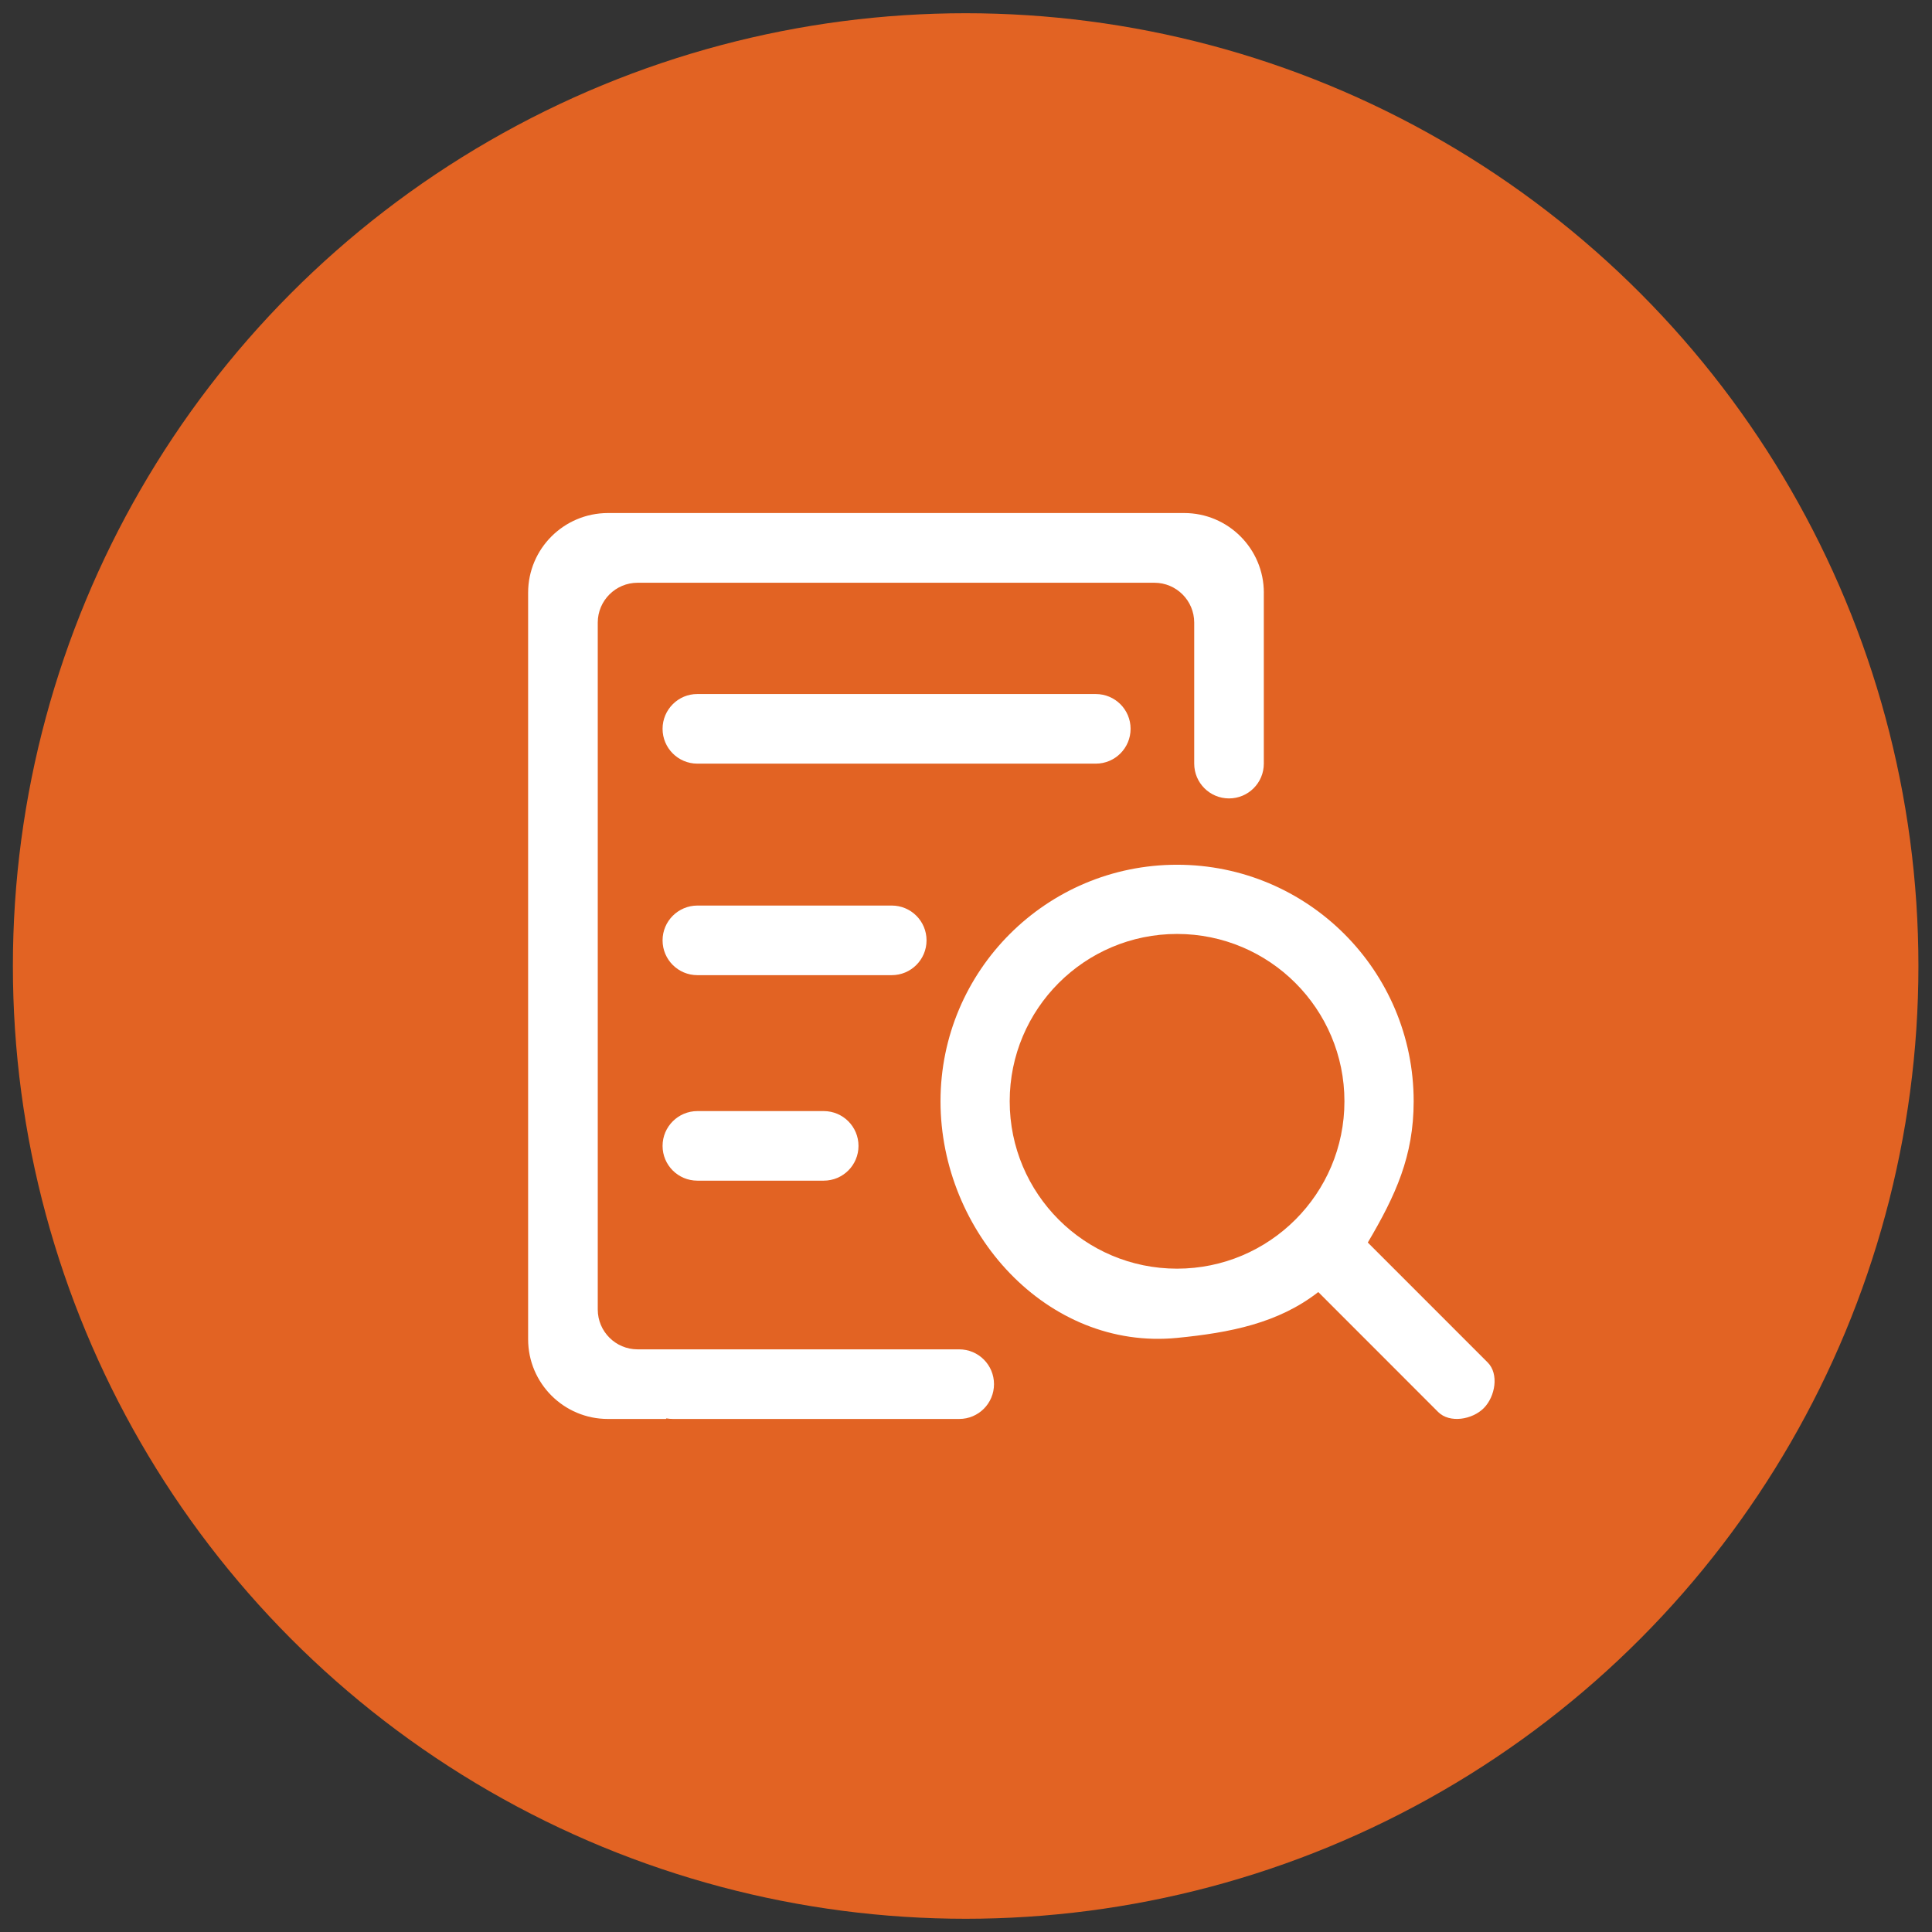
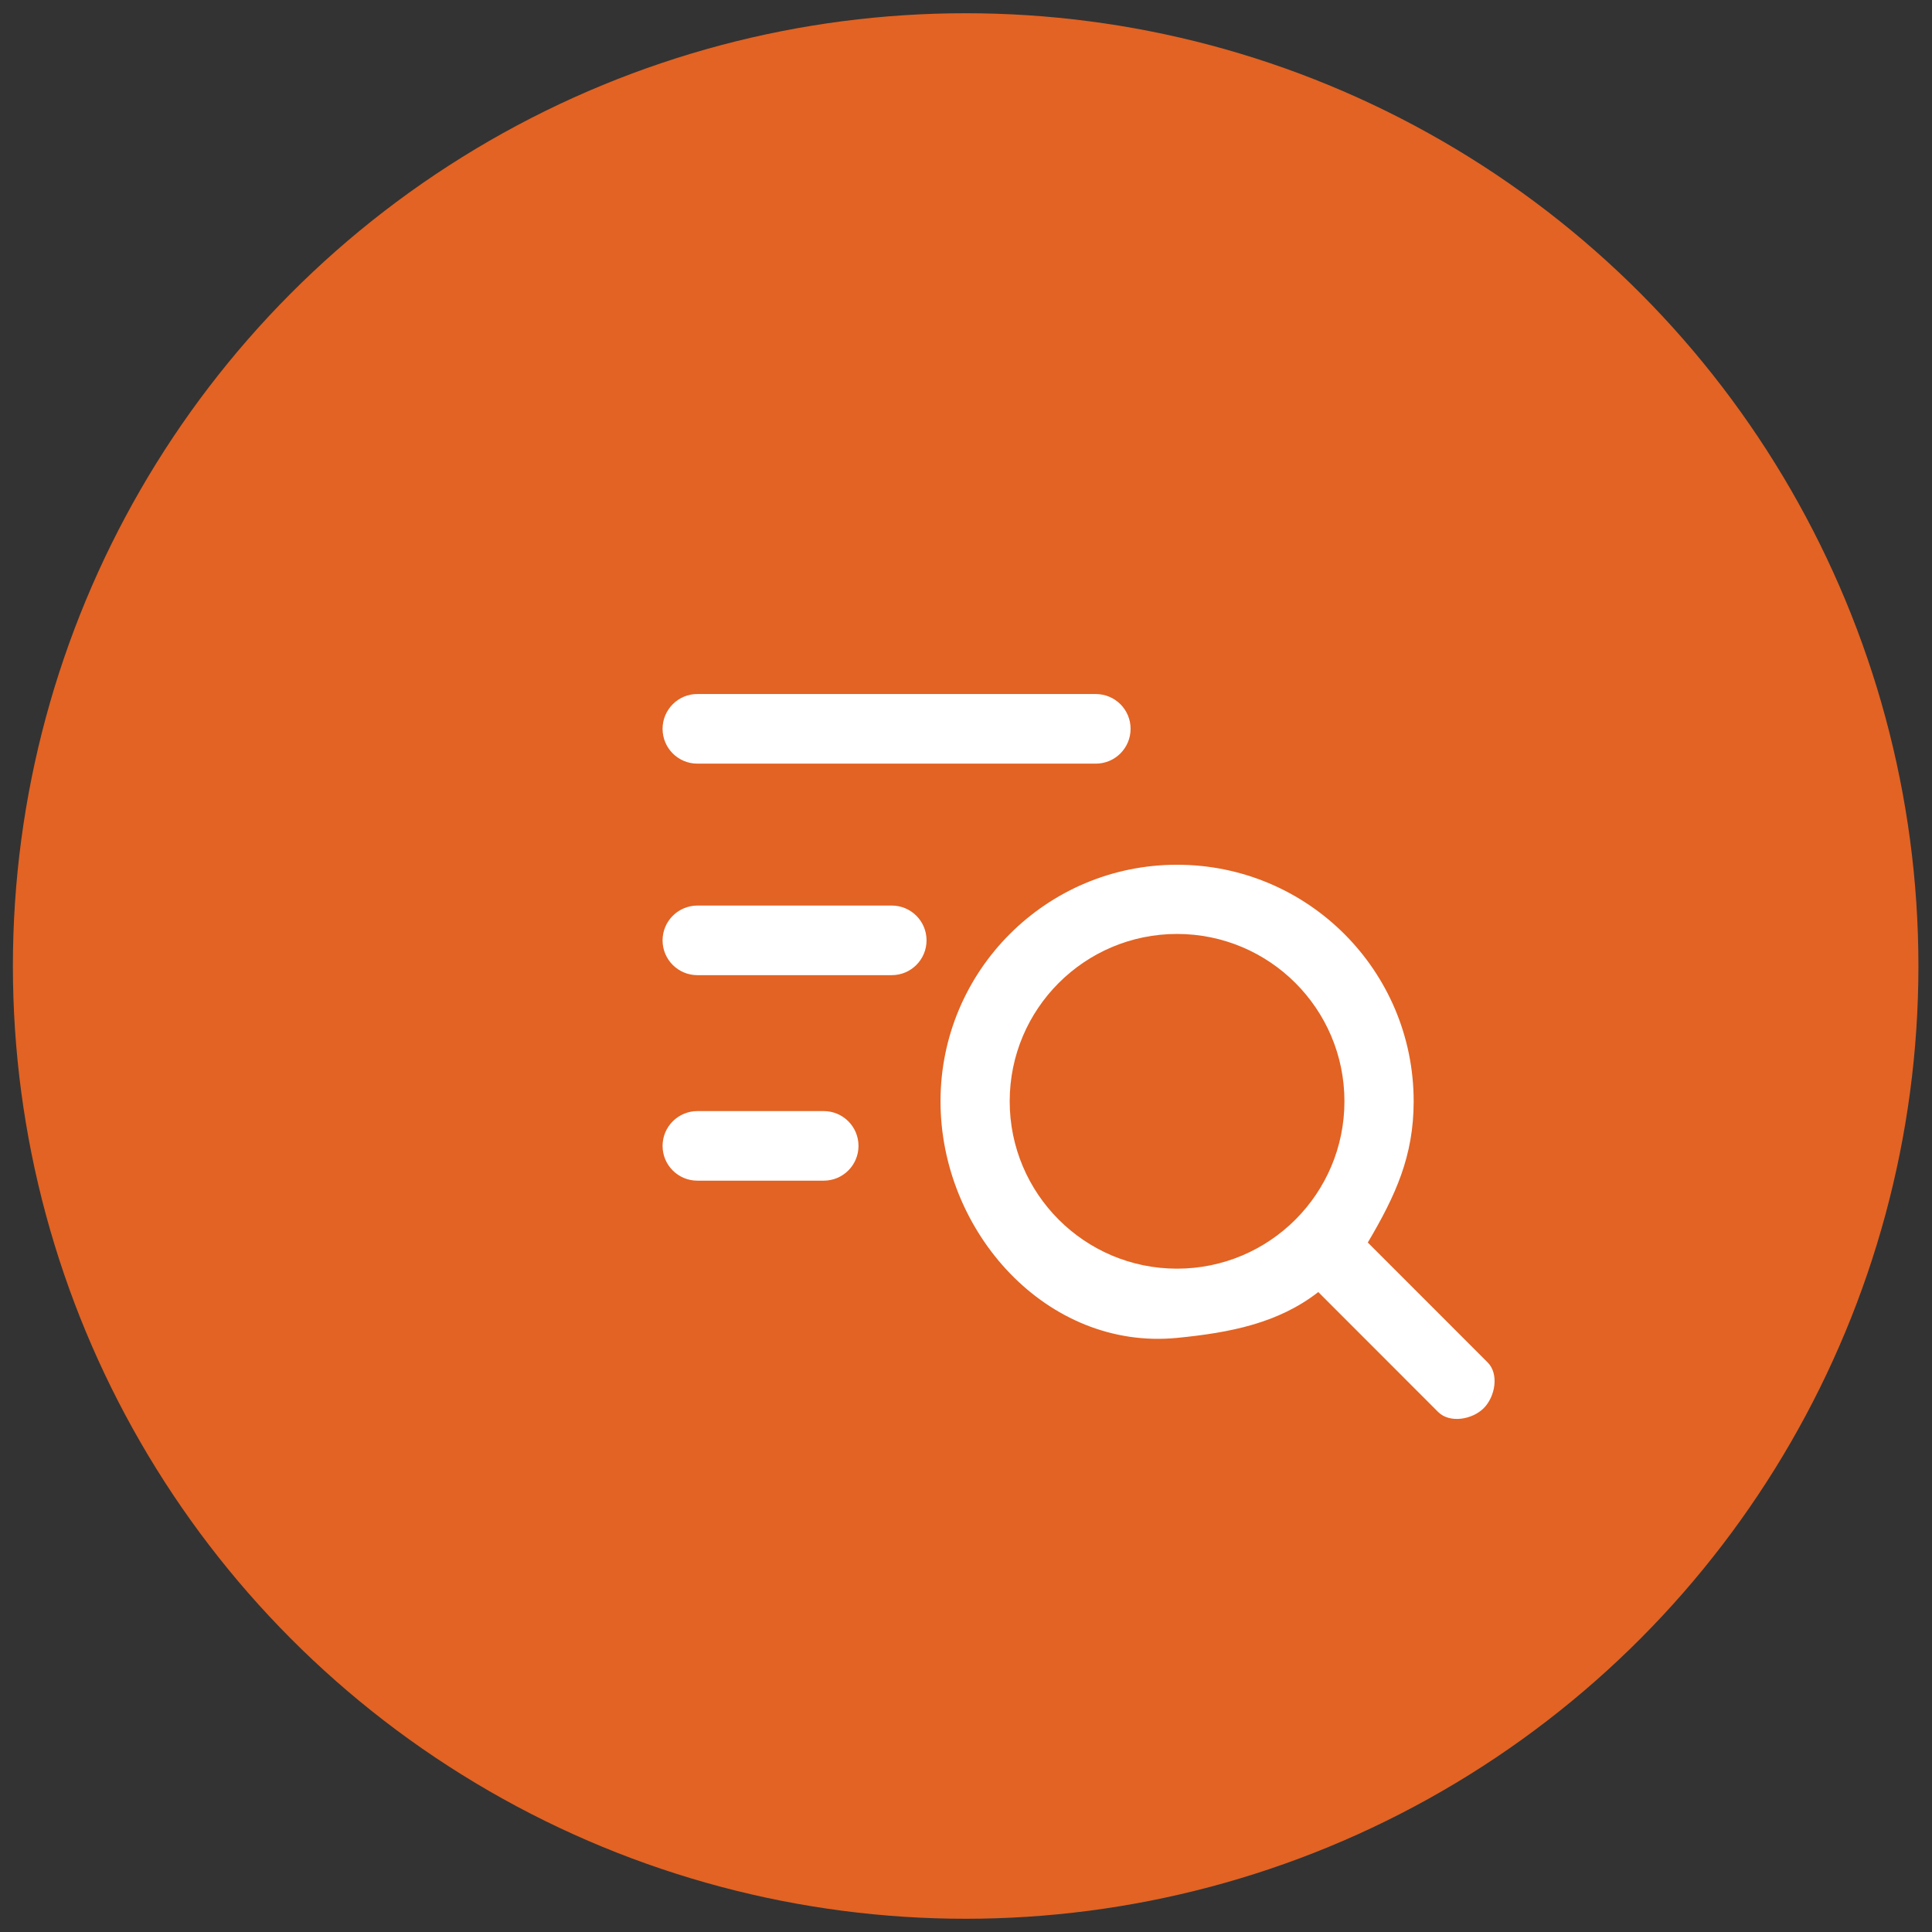
<svg xmlns="http://www.w3.org/2000/svg" id="Layer_1" x="0px" y="0px" width="73px" height="73px" viewBox="0 0 73 73" xml:space="preserve">
  <rect x="0" y="0" width="73" height="73" fill="#333333" stroke="none" />
  <g>
    <circle fill="#E26323" cx="36.487" cy="36.5" r="36" />
    <g>
      <g>
        <path fill="#FFFFFF" d="M56.209,51.477l-4.527-4.528c1.055-1.785,1.733-3.271,1.733-5.336c0-4.938-4.002-8.939-8.94-8.939     c-4.937,0-8.938,4.002-8.938,8.939s4.023,9.421,8.938,8.939c2.009-0.197,3.823-0.555,5.336-1.732l4.528,4.531     c0.437,0.436,1.29,0.291,1.726-0.146C56.499,52.766,56.646,51.912,56.209,51.477L56.209,51.477z M38.151,41.612     c0-3.492,2.832-6.323,6.323-6.323c3.492,0,6.325,2.831,6.325,6.323c0,3.491-2.833,6.324-6.325,6.324     C40.983,47.937,38.151,45.104,38.151,41.612L38.151,41.612z" />
-         <path fill="#FFFFFF" d="M47.754,22.396c0-1.661-1.349-3.011-3.01-3.011H22.967c-1.665,0.004-3.012,1.35-3.012,3.011V34.7v0.484     v15.42c0,1.662,1.35,3.011,3.012,3.011h2.195l0.018-0.022c0.079,0.014,0.161,0.022,0.246,0.022h10.817     c0.729,0,1.315-0.589,1.315-1.315s-0.587-1.315-1.315-1.315h-8.856h-1.961h-1.334c-0.831,0-1.506-0.674-1.506-1.505V35.185V34.7     V23.525c0-0.831,0.675-1.506,1.506-1.506h19.526c0.831,0,1.505,0.675,1.505,1.506v5.324l0,0v0.005     c0,0.726,0.589,1.314,1.315,1.314c0.728,0,1.315-0.589,1.315-1.314V28.85l0,0V22.396L47.754,22.396z" />
        <path fill="#FFFFFF" d="M25.035,27.538c0,0.727,0.589,1.316,1.315,1.316h15.054c0.728,0,1.315-0.59,1.315-1.316l0,0     c0-0.727-0.588-1.314-1.315-1.314H26.351C25.628,26.219,25.035,26.812,25.035,27.538L25.035,27.538z" />
        <path fill="#FFFFFF" d="M25.035,35.531c0,0.727,0.589,1.315,1.315,1.315h7.344c0.727,0,1.315-0.589,1.315-1.315l0,0     c0-0.728-0.589-1.315-1.315-1.315h-7.34C25.628,34.216,25.035,34.804,25.035,35.531L25.035,35.531z" />
        <path fill="#FFFFFF" d="M25.035,43.297c0,0.728,0.589,1.314,1.315,1.314h4.774c0.726,0,1.314-0.587,1.314-1.314l0,0     c0-0.727-0.589-1.315-1.314-1.315h-4.771C25.628,41.981,25.035,42.57,25.035,43.297L25.035,43.297z" />
      </g>
    </g>
  </g>
</svg>